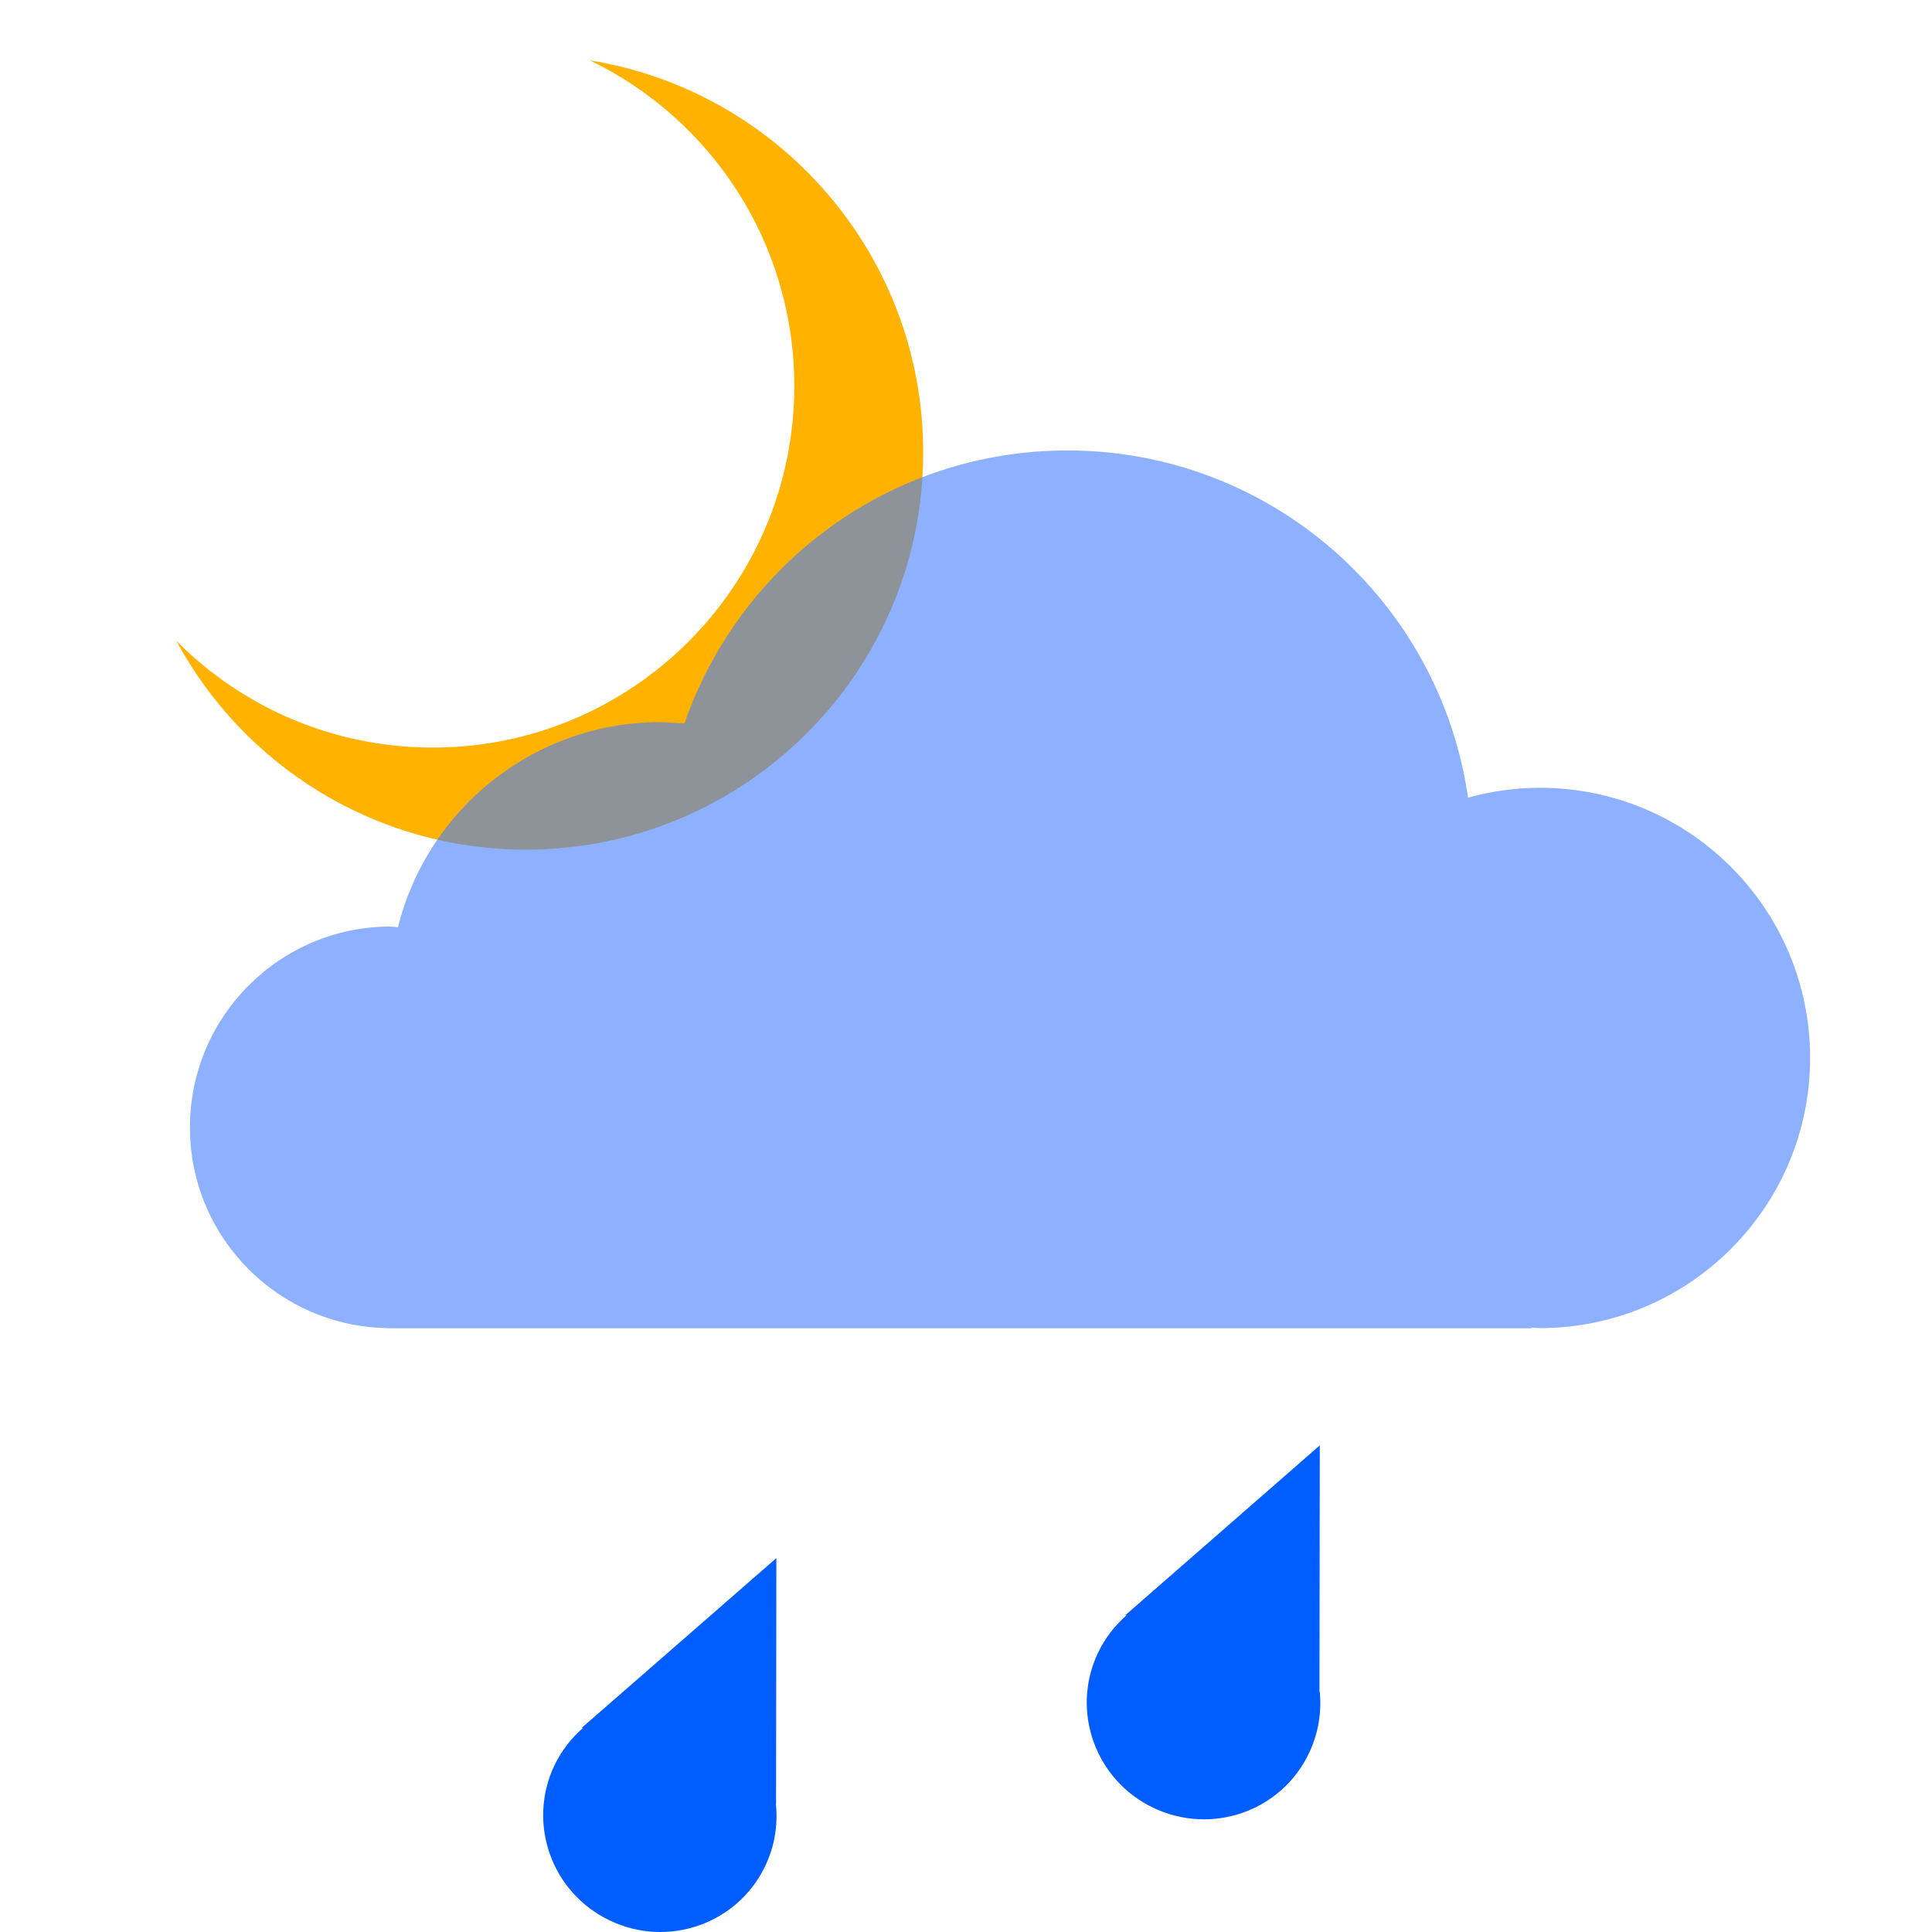
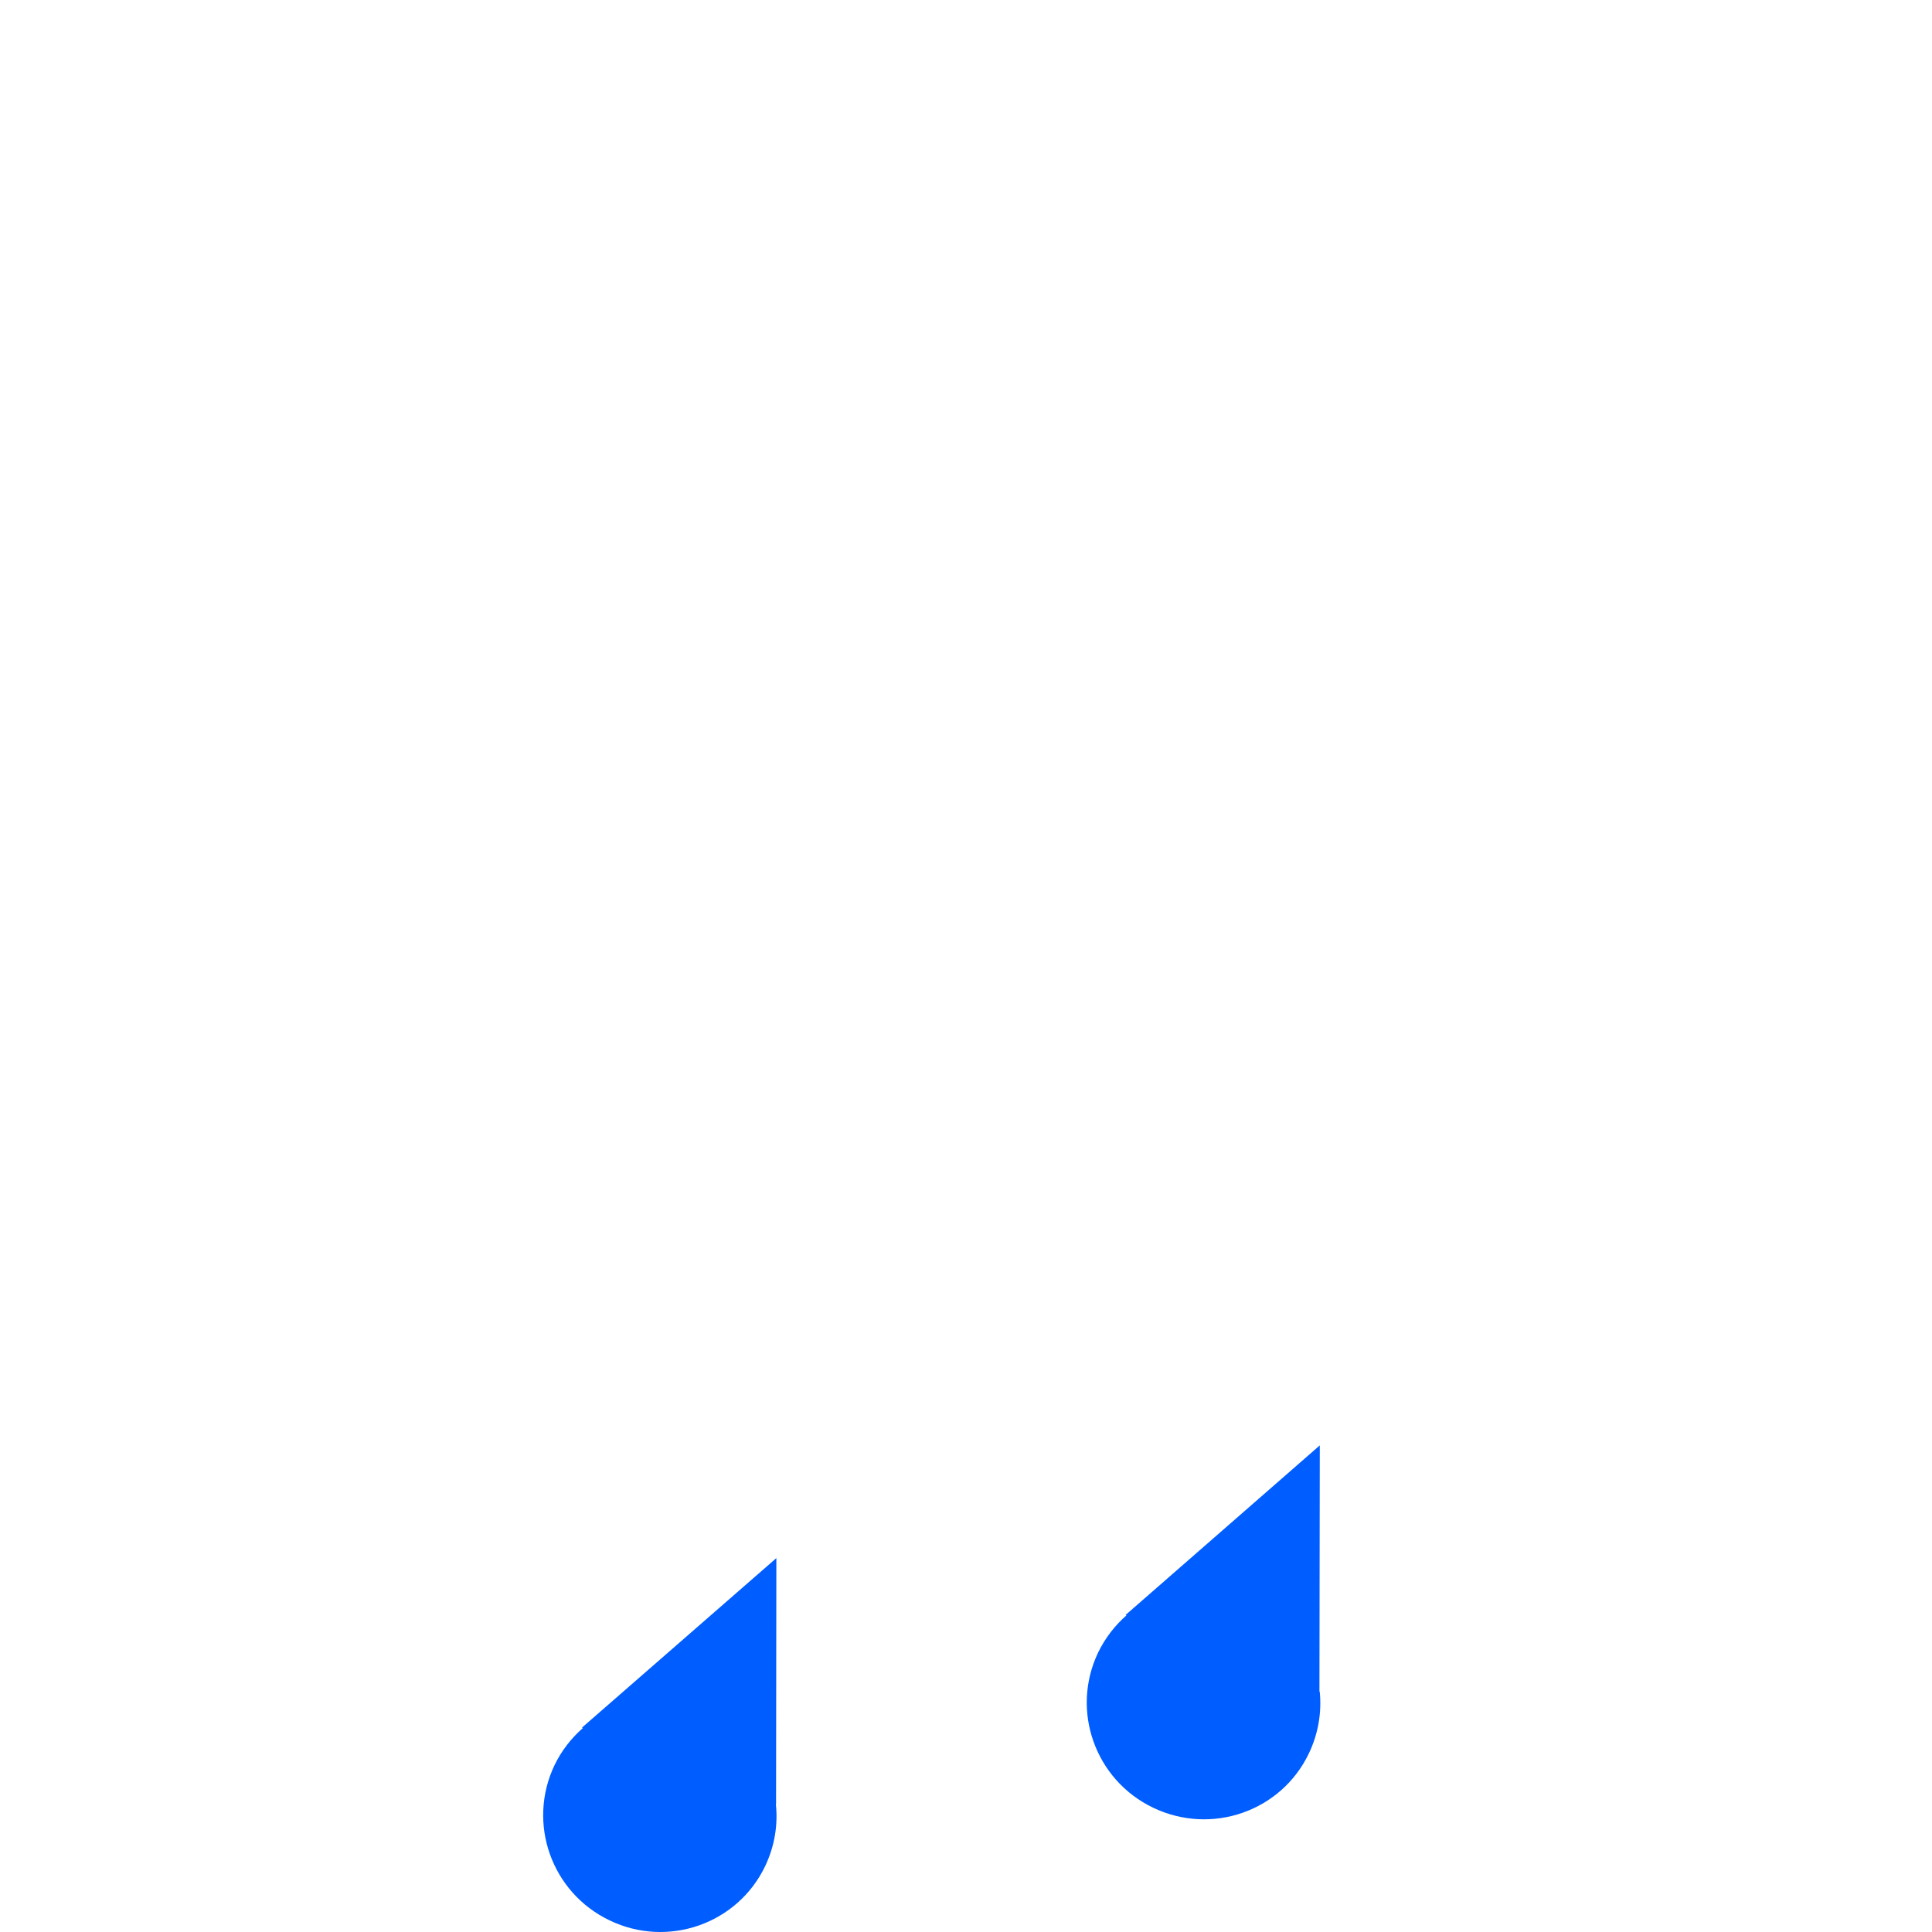
<svg xmlns="http://www.w3.org/2000/svg" enable-background="new 0 0 32 32" viewBox="0 0 32 32">
  <g fill="none" fill-rule="evenodd">
-     <path d="M9.77 1c2.004.967 3.386 3.02 3.386 5.394 0 3.308-2.68 5.988-5.987 5.988-1.665 0-3.168-.678-4.25-1.77 1.11 2.06 3.286 3.46 5.792 3.46 3.633 0 6.58-2.945 6.58-6.578C15.292 4.22 12.9 1.504 9.77 1z" fill="#FFB200" />
-     <path d="M25.5 13.048c-.41 0-.806.06-1.185.163-.466-3.25-3.256-5.75-6.637-5.75-2.938 0-5.43 1.89-6.34 4.52l-.402-.02c-2.1 0-3.86 1.447-4.345 3.398l-.12-.013c-1.836 0-3.325 1.49-3.325 3.328 0 1.825 1.468 3.302 3.285 3.324L6.422 22H25.37l-.006-.01.137.008c2.474 0 4.48-2.004 4.48-4.476s-2.005-4.474-4.477-4.474z" fill-opacity=".6" fill="#447EFF" />
    <path d="M12.854 29.885l.005-4.078-3.22 2.808.015.007c-.19.166-.353.373-.47.616-.457.96-.05 2.11.914 2.57.962.463 2.116.06 2.575-.898.158-.332.214-.685.178-1.025zm9-1.867l.006-4.078-3.218 2.81.016.005c-.19.167-.353.374-.47.617-.458.96-.05 2.11.913 2.57.967.462 2.12.06 2.578-.9.158-.33.214-.684.18-1.024z" fill="#005DFF" />
  </g>
</svg>